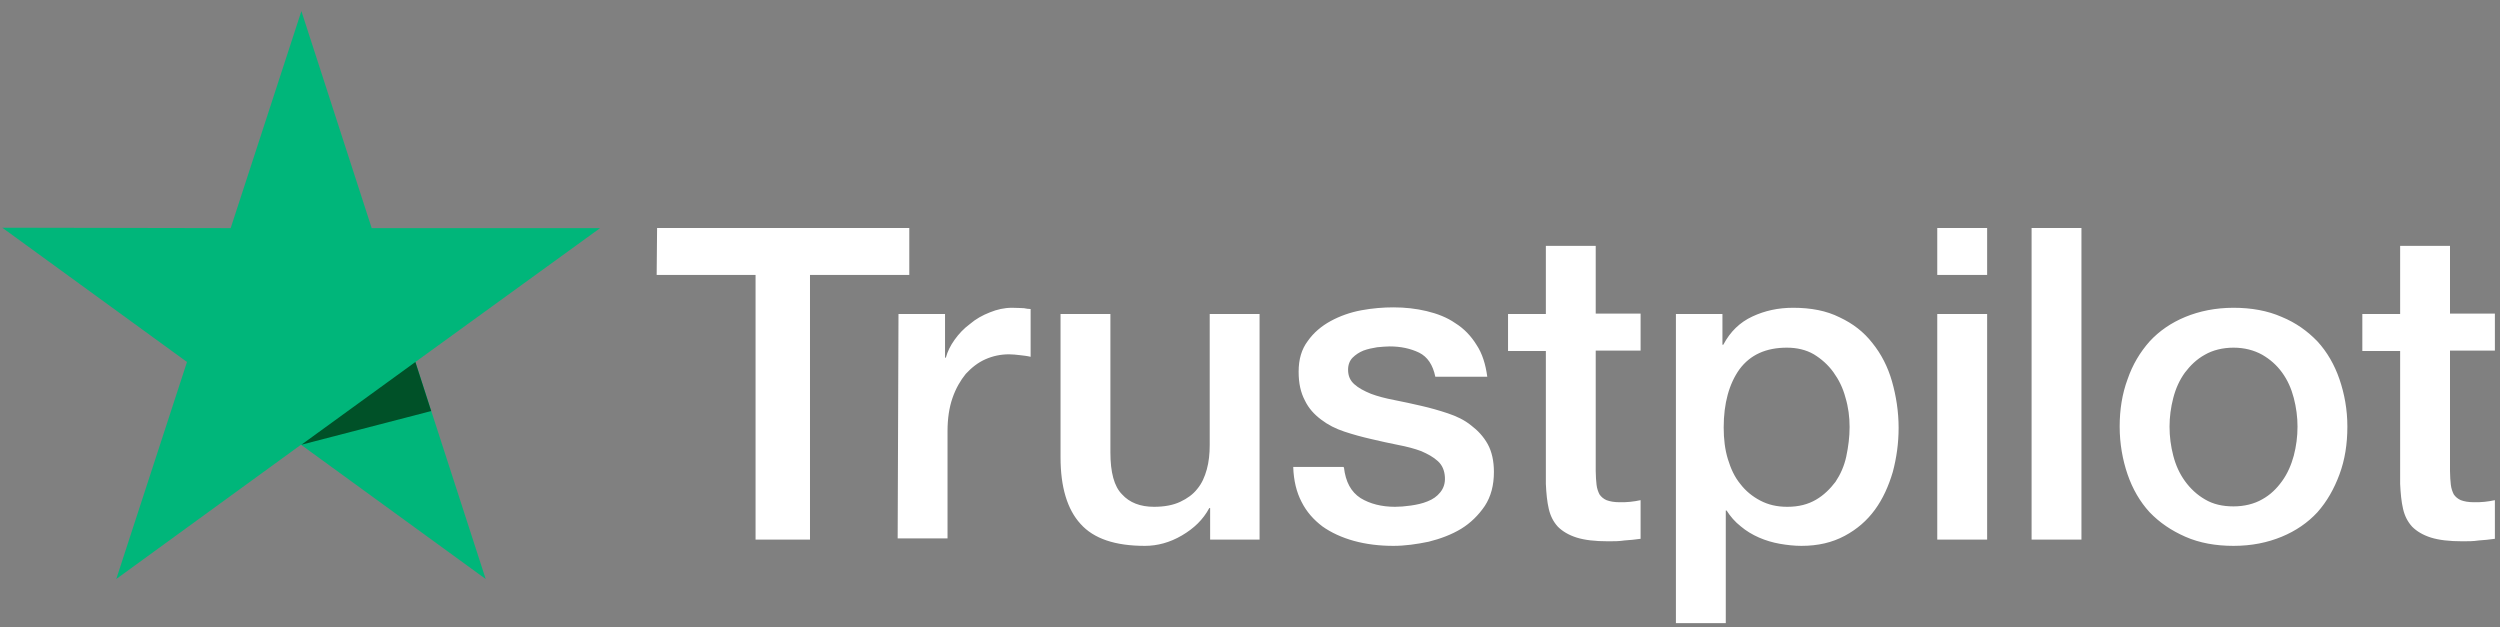
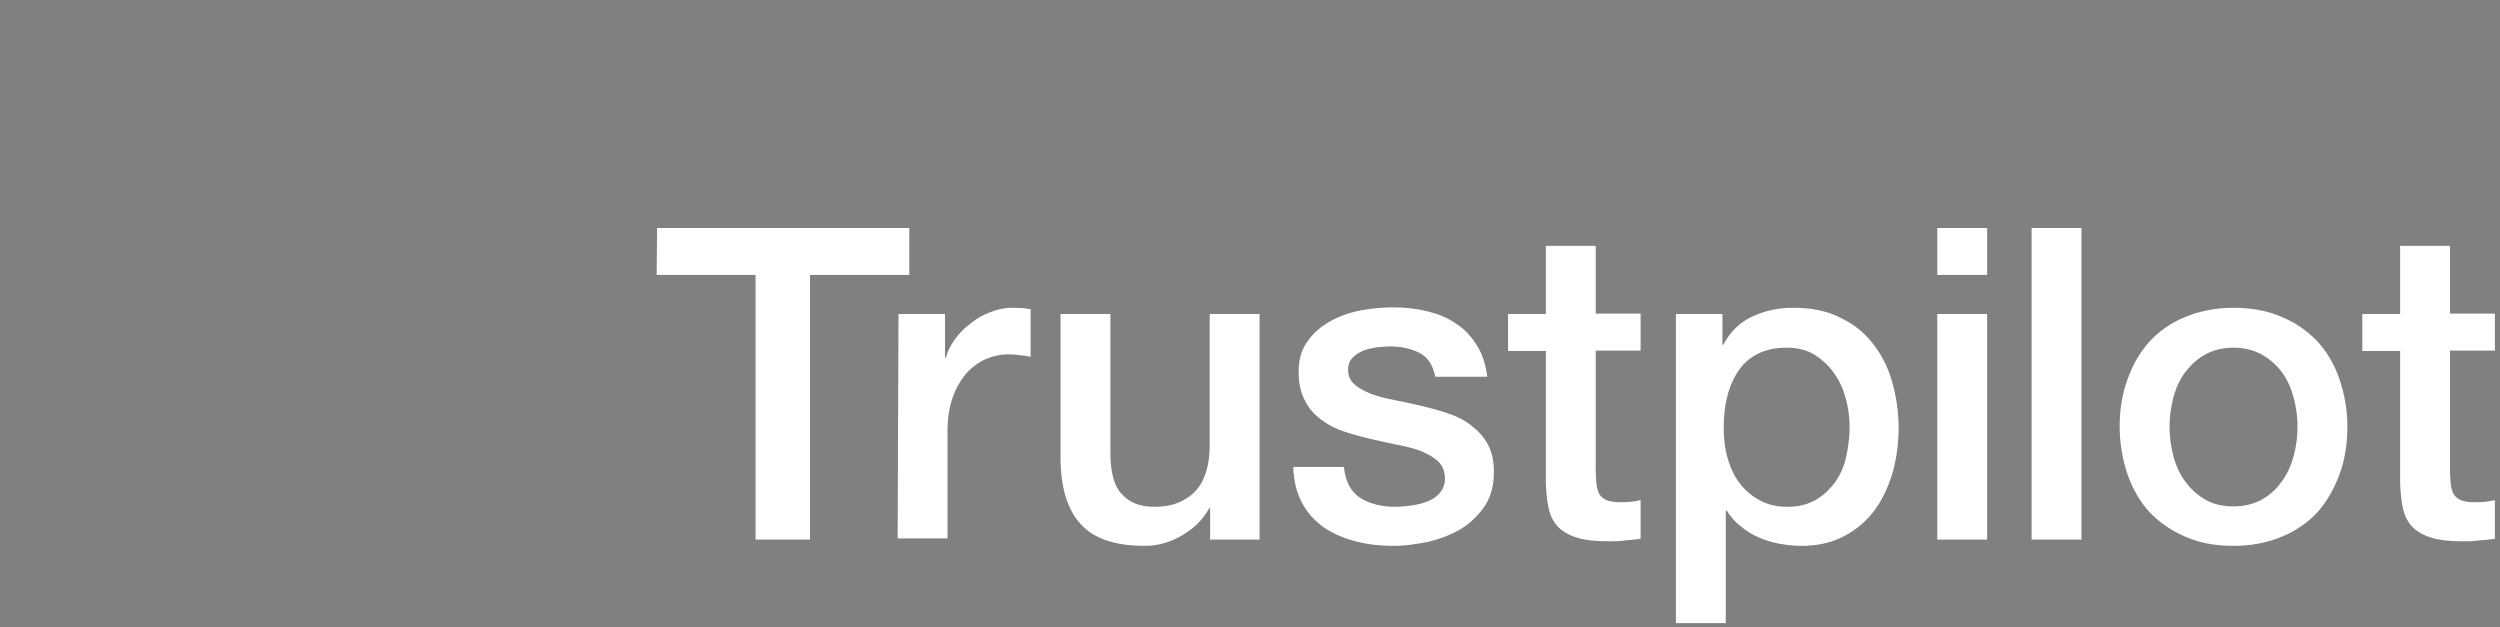
<svg xmlns="http://www.w3.org/2000/svg" height="100%" style="fill-rule:evenodd;clip-rule:evenodd;stroke-linejoin:round;stroke-miterlimit:2;" version="1.1" viewBox="0 0 1785 448" width="100%" xml:space="preserve">
  <rect x="0" y="0" width="1785" height="448" fill="#808080" stroke="none" />
  <g transform="matrix(1,0,0,1,-358.676,7.928)">
    <path d="M827.834,154.864L1007.91,154.864L1007.91,188.388L937.01,188.388L937.01,377.369L898.145,377.369L898.145,188.388L827.537,188.388L827.834,154.864ZM1000.2,216.275L1033.43,216.275L1033.43,247.426L1034.02,247.426C1035.21,242.976 1037.29,238.822 1040.25,234.669C1043.22,230.515 1046.78,226.659 1051.23,223.395C1055.38,219.835 1060.13,217.165 1065.47,215.088C1070.51,213.012 1075.85,211.825 1081.19,211.825C1085.35,211.825 1088.31,212.122 1089.8,212.122C1091.28,212.418 1093.06,212.715 1094.54,212.715L1094.54,246.832C1092.17,246.239 1089.5,245.942 1086.83,245.646C1084.16,245.349 1081.79,245.052 1079.12,245.052C1073.18,245.052 1067.55,246.239 1062.21,248.612C1056.87,250.986 1052.41,254.546 1048.26,258.996C1044.4,263.743 1041.14,269.379 1038.77,276.203C1036.39,283.026 1035.21,291.037 1035.21,299.937L1035.21,376.479L999.608,376.479L1000.2,216.275ZM1258.01,377.369L1222.71,377.369L1222.71,354.821L1222.11,354.821C1217.66,363.128 1211.14,369.358 1202.53,374.402C1193.93,379.445 1185.03,381.819 1176.13,381.819C1155.06,381.819 1139.64,376.775 1130.14,366.095C1120.65,355.711 1115.9,339.691 1115.9,318.627L1115.9,216.275L1151.5,216.275L1151.5,315.067C1151.5,329.308 1154.17,339.394 1159.81,345.031C1165.15,350.965 1172.87,353.931 1182.65,353.931C1190.07,353.931 1196.3,352.745 1201.35,350.371C1206.39,347.998 1210.54,345.031 1213.51,341.174C1216.77,337.318 1218.85,332.571 1220.33,327.231C1221.82,321.891 1222.41,315.957 1222.41,309.727L1222.41,216.275L1258.01,216.275L1258.01,377.369ZM1318.24,325.747C1319.42,336.131 1323.28,343.251 1330.1,347.701C1336.92,351.855 1345.23,353.931 1354.73,353.931C1357.99,353.931 1361.85,353.635 1366,353.041C1370.15,352.448 1374.31,351.558 1377.87,350.075C1381.72,348.591 1384.69,346.515 1387.06,343.548C1389.44,340.581 1390.62,337.021 1390.33,332.571C1390.03,328.121 1388.55,324.264 1385.28,321.297C1382.02,318.331 1378.16,316.254 1373.42,314.177C1368.67,312.397 1363.03,310.914 1356.8,309.727C1350.57,308.54 1344.34,307.057 1337.82,305.574C1331.29,304.09 1324.76,302.31 1318.53,300.234C1312.3,298.157 1306.96,295.487 1301.92,291.63C1297.17,288.07 1293.02,283.62 1290.35,277.983C1287.38,272.346 1285.9,265.819 1285.9,257.513C1285.9,248.612 1287.97,241.492 1292.42,235.559C1296.58,229.625 1302.21,224.878 1308.74,221.318C1315.27,217.758 1322.68,215.088 1330.69,213.605C1338.7,212.122 1346.42,211.528 1353.54,211.528C1361.85,211.528 1369.86,212.418 1377.27,214.198C1384.69,215.978 1391.81,218.648 1397.74,222.802C1403.97,226.659 1409.02,231.999 1412.87,238.229C1417.03,244.459 1419.4,252.172 1420.59,261.073L1383.5,261.073C1381.72,252.469 1377.87,246.832 1371.93,243.866C1365.7,240.899 1358.88,239.415 1350.87,239.415C1348.5,239.415 1345.23,239.712 1341.97,240.009C1338.41,240.602 1335.44,241.196 1332.18,242.382C1329.21,243.569 1326.54,245.349 1324.46,247.426C1322.39,249.502 1321.2,252.469 1321.2,256.029C1321.2,260.479 1322.68,263.743 1325.65,266.413C1328.62,269.083 1332.48,271.16 1337.52,273.236C1342.27,275.016 1347.9,276.5 1354.13,277.686C1360.36,278.873 1366.89,280.356 1373.42,281.84C1379.94,283.323 1386.17,285.103 1392.4,287.18C1398.63,289.257 1404.27,291.927 1409.02,295.783C1413.76,299.344 1417.92,303.794 1420.88,309.134C1423.85,314.474 1425.33,321.297 1425.33,329.011C1425.33,338.504 1423.26,346.515 1418.81,353.338C1414.36,359.865 1408.72,365.502 1401.9,369.655C1395.07,373.809 1387.06,376.775 1378.76,378.852C1370.15,380.632 1361.85,381.819 1353.54,381.819C1343.45,381.819 1333.96,380.632 1325.36,378.259C1316.75,375.885 1309.04,372.325 1302.81,367.875C1296.58,363.128 1291.53,357.492 1287.97,350.371C1284.41,343.548 1282.34,335.241 1282.04,325.451L1317.94,325.451L1317.94,325.747L1318.24,325.747ZM1435.42,216.275L1462.42,216.275L1462.42,167.621L1498.02,167.621L1498.02,215.978L1530.06,215.978L1530.06,242.382L1498.02,242.382L1498.02,328.418C1498.02,332.274 1498.32,335.241 1498.61,338.208C1498.91,340.878 1499.8,343.251 1500.69,345.031C1501.88,346.811 1503.66,348.295 1505.73,349.185C1508.11,350.075 1511.07,350.668 1515.23,350.668C1517.6,350.668 1520.27,350.668 1522.64,350.371C1525.02,350.075 1527.69,349.778 1530.06,349.185L1530.06,376.775C1526.2,377.369 1522.35,377.665 1518.49,377.962C1514.63,378.555 1511.07,378.555 1506.92,378.555C1497.43,378.555 1490.01,377.665 1484.37,375.885C1478.74,374.105 1474.29,371.435 1471.02,368.172C1467.76,364.612 1465.68,360.458 1464.5,355.415C1463.31,350.371 1462.71,344.141 1462.42,337.614L1462.42,242.679L1435.42,242.679L1435.42,215.682L1435.42,216.275ZM1554.98,216.275L1588.5,216.275L1588.5,238.229L1589.1,238.229C1594.14,228.735 1600.97,222.208 1609.87,218.055C1618.77,213.902 1628.26,211.825 1638.94,211.825C1651.7,211.825 1662.67,213.902 1672.17,218.648C1681.66,223.098 1689.37,229.032 1695.6,237.042C1701.83,244.756 1706.58,253.952 1709.55,264.336C1712.51,274.72 1714.29,285.993 1714.29,297.563C1714.29,308.54 1712.81,318.924 1710.14,329.011C1707.17,339.098 1703.02,348.295 1697.38,356.008C1691.75,363.722 1684.63,369.952 1675.73,374.699C1666.83,379.445 1656.74,381.819 1644.87,381.819C1639.83,381.819 1634.49,381.225 1629.44,380.335C1624.4,379.445 1619.36,377.962 1614.61,375.885C1609.87,373.809 1605.41,371.138 1601.56,367.875C1597.4,364.612 1594.14,360.755 1591.47,356.601L1590.88,356.601L1590.88,437L1555.28,437L1555.28,216.275L1554.98,216.275ZM1679.29,296.97C1679.29,289.85 1678.4,282.73 1676.32,275.906C1674.54,269.083 1671.57,263.149 1667.72,257.809C1663.86,252.469 1659.11,248.316 1653.77,245.052C1648.14,241.789 1641.61,240.305 1634.49,240.305C1619.65,240.305 1608.38,245.349 1600.67,255.733C1593.25,266.116 1589.39,280.06 1589.39,297.267C1589.39,305.574 1590.28,312.99 1592.36,319.814C1594.44,326.637 1597.11,332.571 1601.26,337.614C1605.12,342.658 1609.87,346.515 1615.5,349.481C1621.14,352.448 1627.37,353.931 1634.79,353.931C1643.09,353.931 1649.62,352.151 1655.26,348.888C1660.89,345.625 1665.34,341.174 1669.2,336.131C1672.76,330.791 1675.43,324.857 1676.91,318.034C1678.4,310.914 1679.29,304.09 1679.29,296.97ZM1741.88,154.864L1777.49,154.864L1777.49,188.388L1741.88,188.388L1741.88,154.864ZM1741.88,216.275L1777.49,216.275L1777.49,377.369L1741.88,377.369L1741.88,216.275ZM1809.23,154.864L1844.83,154.864L1844.83,377.369L1809.23,377.369L1809.23,154.864ZM1953.41,381.819C1940.66,381.819 1929.09,379.742 1919,375.292C1908.91,370.842 1900.61,365.205 1893.49,357.788C1886.66,350.371 1881.32,341.174 1877.76,330.791C1874.2,320.407 1872.12,308.837 1872.12,296.673C1872.12,284.51 1873.9,273.236 1877.76,262.853C1881.32,252.469 1886.66,243.569 1893.49,235.855C1900.31,228.439 1908.91,222.505 1919,218.352C1929.09,214.198 1940.66,211.825 1953.41,211.825C1966.17,211.825 1977.74,213.902 1987.83,218.352C1997.91,222.505 2006.22,228.439 2013.34,235.855C2020.16,243.272 2025.5,252.469 2029.06,262.853C2032.62,273.236 2034.7,284.51 2034.7,296.673C2034.7,309.134 2032.92,320.407 2029.06,330.791C2025.21,341.174 2020.16,350.075 2013.34,357.788C2006.52,365.205 1997.91,371.138 1987.83,375.292C1977.74,379.445 1966.47,381.819 1953.41,381.819ZM1953.41,353.635C1961.13,353.635 1968.25,351.855 1973.88,348.591C1979.82,345.328 1984.27,340.878 1988.12,335.538C1991.98,330.198 1994.65,323.967 1996.43,317.441C1998.21,310.617 1999.1,303.794 1999.1,296.673C1999.1,289.85 1998.21,283.026 1996.43,276.203C1994.65,269.379 1991.98,263.446 1988.12,258.106C1984.27,252.766 1979.52,248.612 1973.88,245.349C1967.95,242.086 1961.13,240.305 1953.41,240.305C1945.7,240.305 1938.58,242.086 1932.94,245.349C1927.01,248.612 1922.56,253.062 1918.7,258.106C1914.85,263.446 1912.17,269.379 1910.39,276.203C1908.62,283.026 1907.73,289.85 1907.73,296.673C1907.73,303.794 1908.62,310.617 1910.39,317.441C1912.17,324.264 1914.85,330.198 1918.7,335.538C1922.56,340.878 1927.31,345.328 1932.94,348.591C1938.88,352.151 1945.7,353.635 1953.41,353.635ZM2045.38,216.275L2072.38,216.275L2072.38,167.621L2107.98,167.621L2107.98,215.978L2140.02,215.978L2140.02,242.382L2107.98,242.382L2107.98,328.418C2107.98,332.274 2108.28,335.241 2108.57,338.208C2108.87,340.878 2109.76,343.251 2110.65,345.031C2111.84,346.811 2113.62,348.295 2115.69,349.185C2118.07,350.075 2121.03,350.668 2125.19,350.668C2127.56,350.668 2130.23,350.668 2132.6,350.371C2134.98,350.075 2137.65,349.778 2140.02,349.185L2140.02,376.775C2136.16,377.369 2132.31,377.665 2128.45,377.962C2124.59,378.555 2121.03,378.555 2116.88,378.555C2107.39,378.555 2099.97,377.665 2094.33,375.885C2088.7,374.105 2084.25,371.435 2080.98,368.172C2077.72,364.612 2075.64,360.458 2074.46,355.415C2073.27,350.371 2072.68,344.141 2072.38,337.614L2072.38,242.679L2045.38,242.679L2045.38,215.682L2045.38,216.275Z" fill="#ffffff" style="fill-rule:nonzero;" />
  </g>
  <g id="Artboard1" transform="matrix(4.07,0,0,1.021,-1409.95,19.436)">
-     <rect height="438.476" style="fill:none;" width="438.476" x="346.386" y="-19.043" />
    <g transform="matrix(0.246,0,0,0.98,258.269,-11.276)">
-       <path d="M786.299,154.864L623.426,154.864L573.288,0L522.853,154.864L359.98,154.567L491.703,250.392L441.268,405.256L572.991,309.43L704.714,405.256L654.576,250.392L786.299,154.864Z" style="fill:rgb(0,182,122);fill-rule:nonzero;" />
-     </g>
+       </g>
    <g transform="matrix(0.246,0,0,0.98,258.269,-11.276)">
-       <path d="M665.85,285.4L654.576,250.392L573.288,309.43L665.85,285.4Z" style="fill:rgb(0,81,40);fill-rule:nonzero;" />
-     </g>
+       </g>
  </g>
</svg>